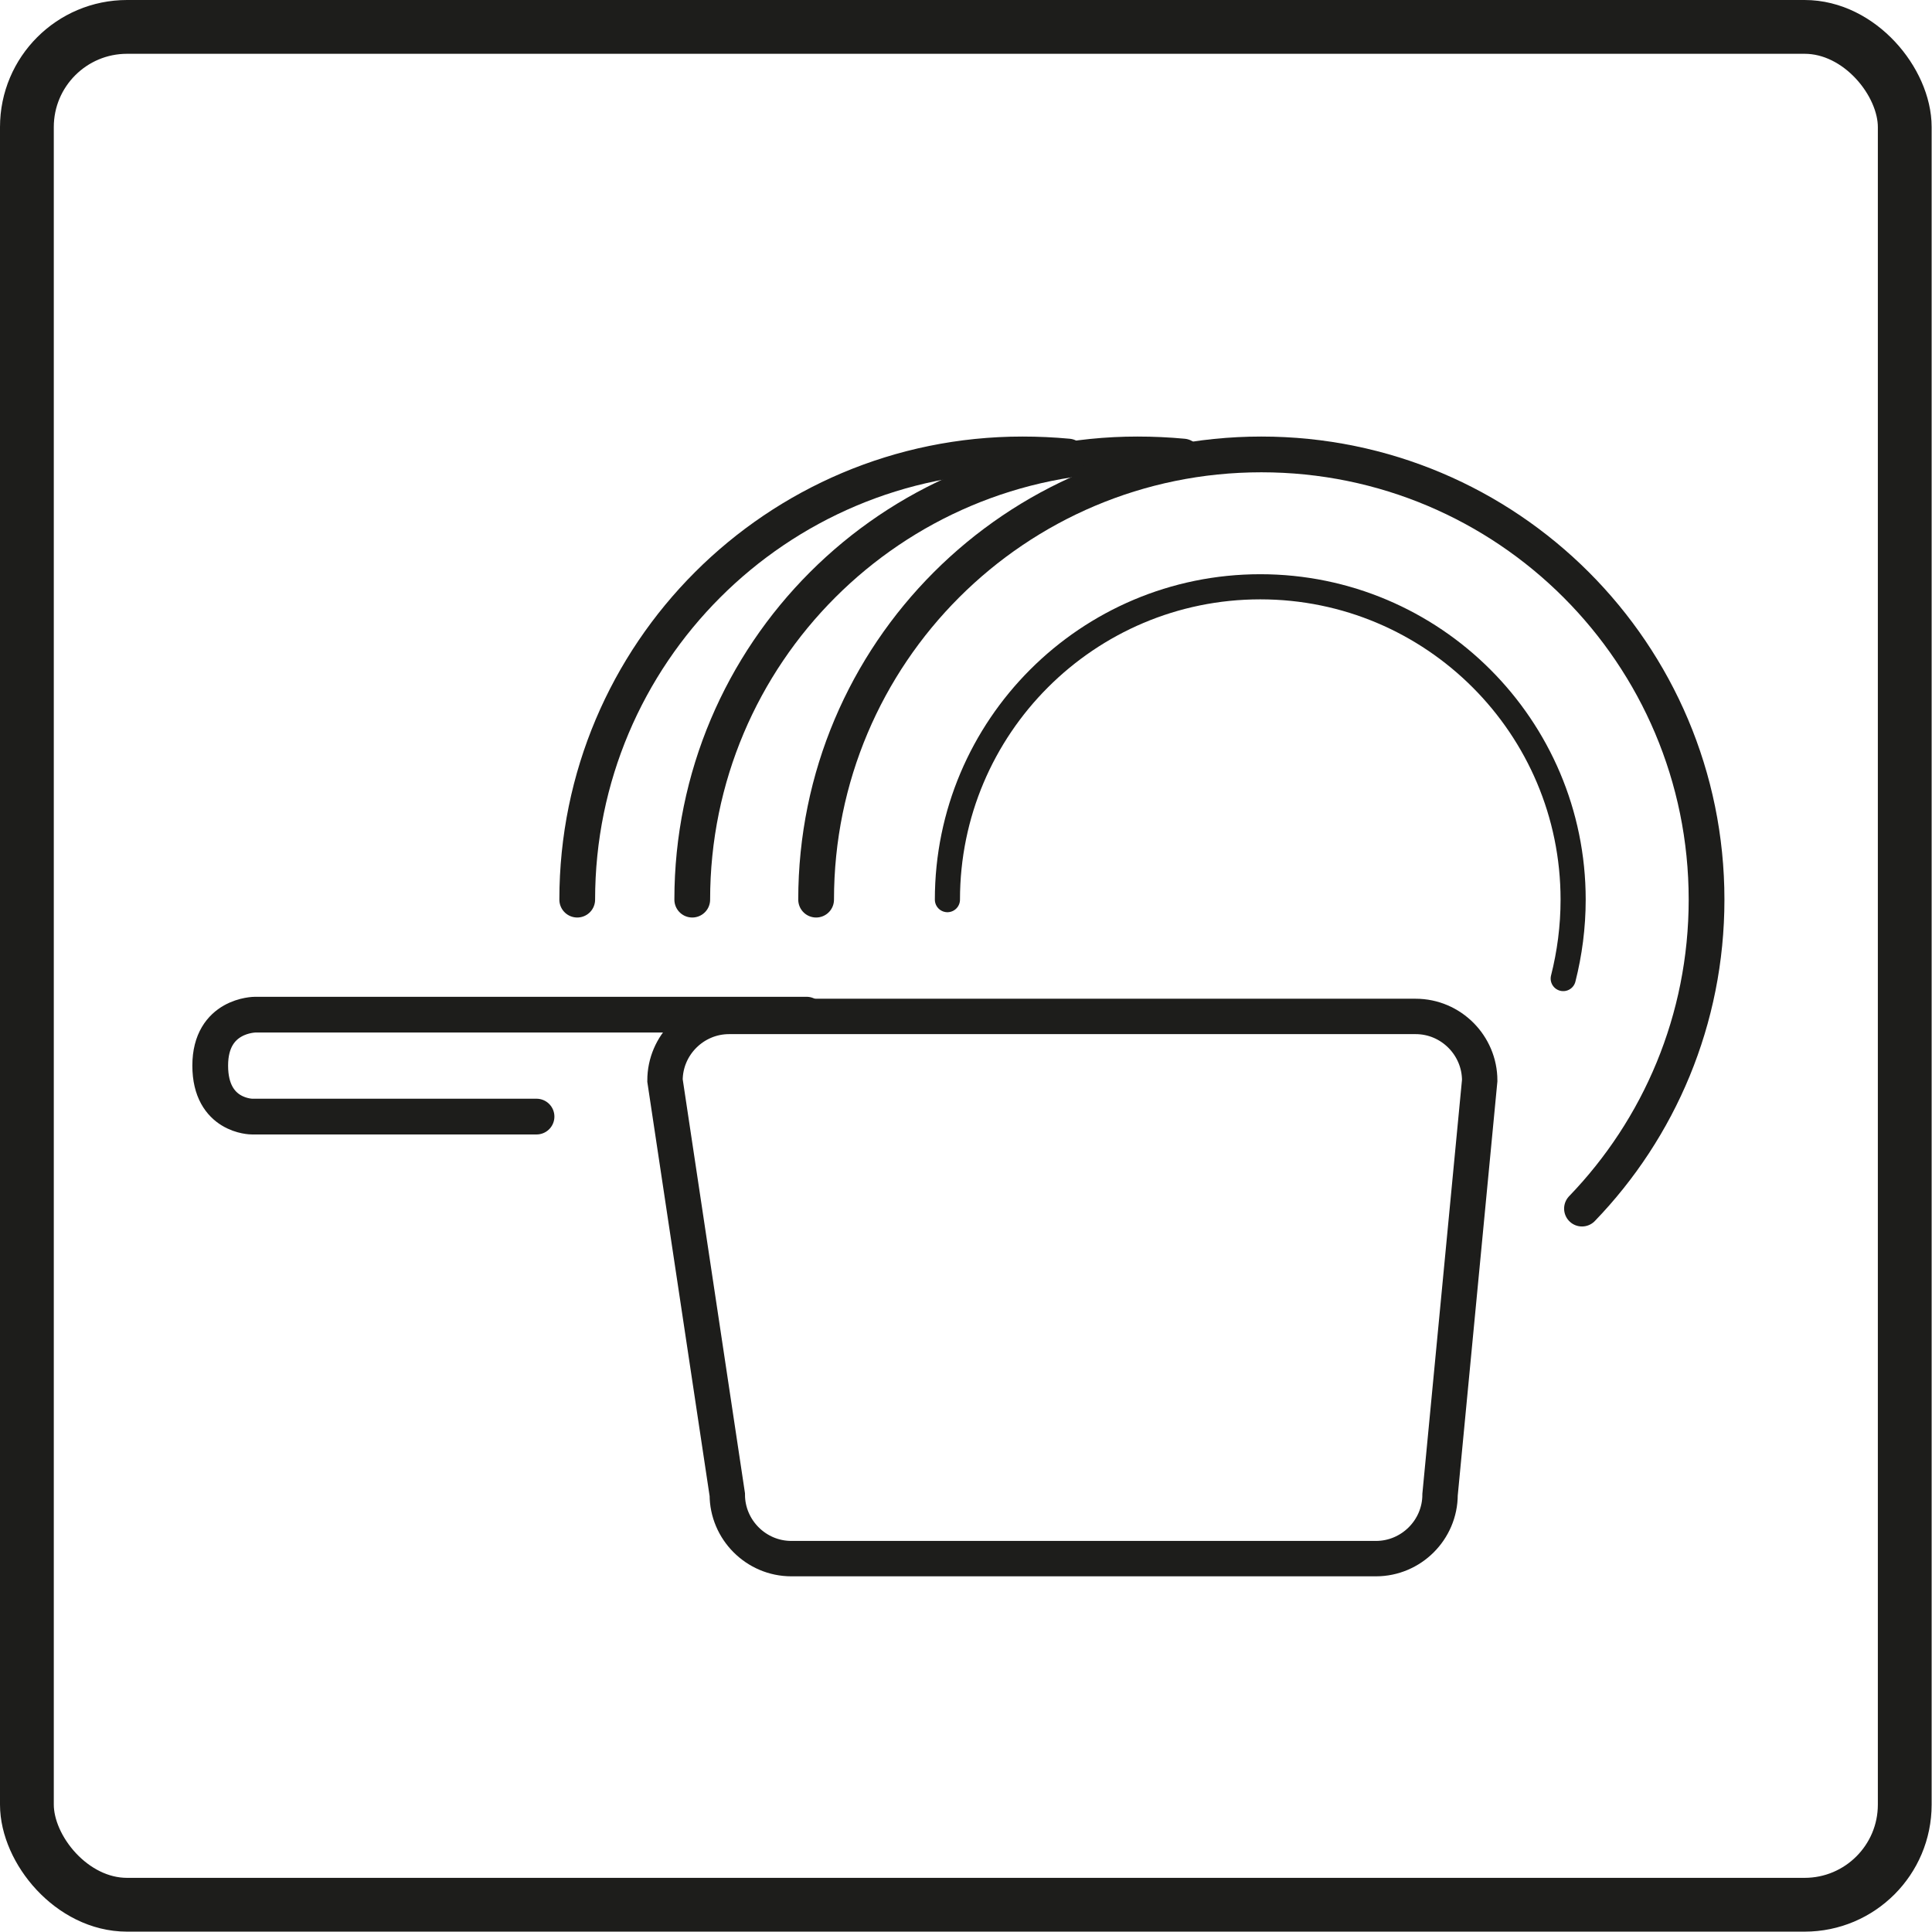
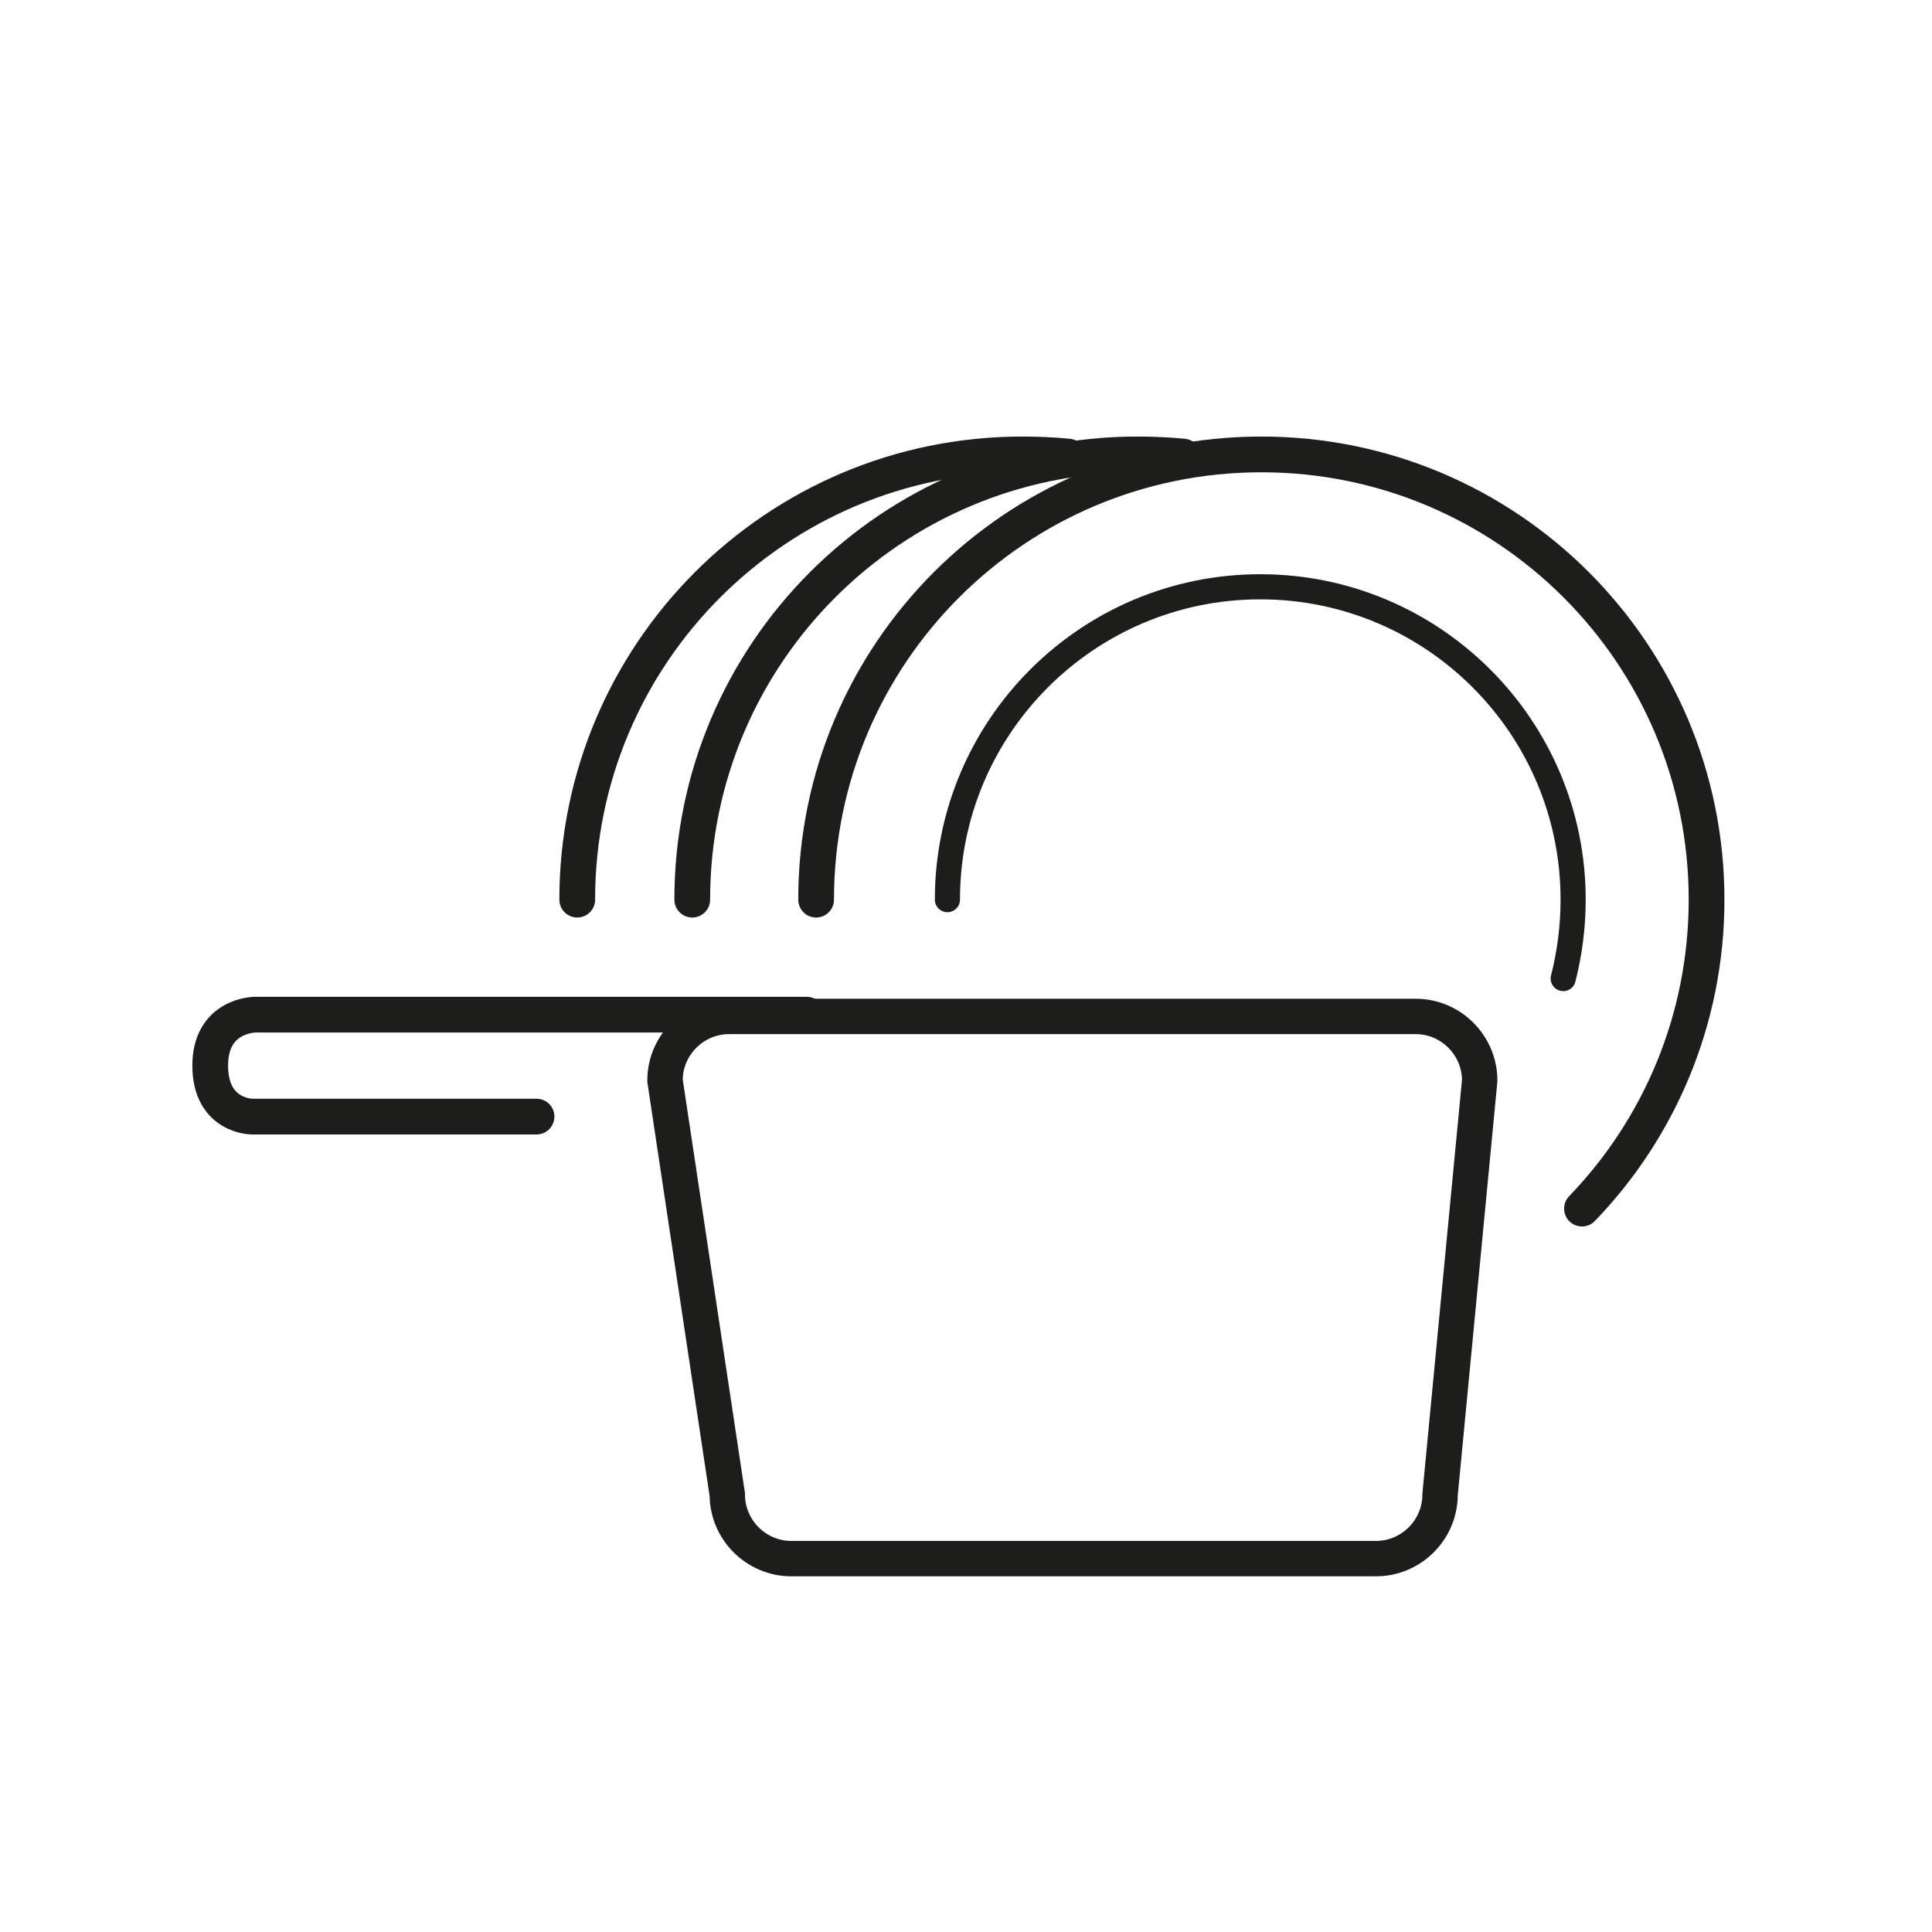
<svg xmlns="http://www.w3.org/2000/svg" id="a" viewBox="0 0 54.59 54.59">
  <defs>
    <style>.b{stroke-width:1.52px;}.b,.c,.d,.e{fill:none;stroke:#1d1d1b;}.d{stroke-width:1.01px;}.d,.e{stroke-linecap:round;stroke-linejoin:round;}.e{stroke-width:.71px;}</style>
  </defs>
-   <rect class="b" x=".76" y=".76" width="53.06" height="53.06" rx="2.83" ry="2.83" />
  <path class="c" d="M38.89,44.04H22.36c-1,0-1.81-.82-1.81-1.81l-1.76-11.7c0-1,.82-1.81,1.81-1.81h19.4c1,0,1.81,.82,1.81,1.81l-1.12,11.7c0,1-.82,1.81-1.81,1.81Z" />
  <path class="d" d="M22.79,28.67H7.21s-1.27,0-1.27,1.44,1.18,1.44,1.18,1.44H15.16" />
  <path class="d" d="M23.06,25.42c0-6.95,5.63-12.58,12.58-12.58s12.58,5.63,12.58,12.58c0,3.39-1.34,6.47-3.52,8.73" />
  <path class="d" d="M19.56,25.42c0-6.95,5.63-12.58,12.58-12.58,.43,0,.86,.02,1.29,.06" />
  <path class="d" d="M16.31,25.42c0-6.95,5.63-12.58,12.58-12.58,.43,0,.86,.02,1.29,.06" />
  <path class="e" d="M26.77,25.42c0-4.88,3.96-8.84,8.84-8.84s8.84,3.96,8.84,8.84c0,.77-.1,1.52-.28,2.23" />
</svg>